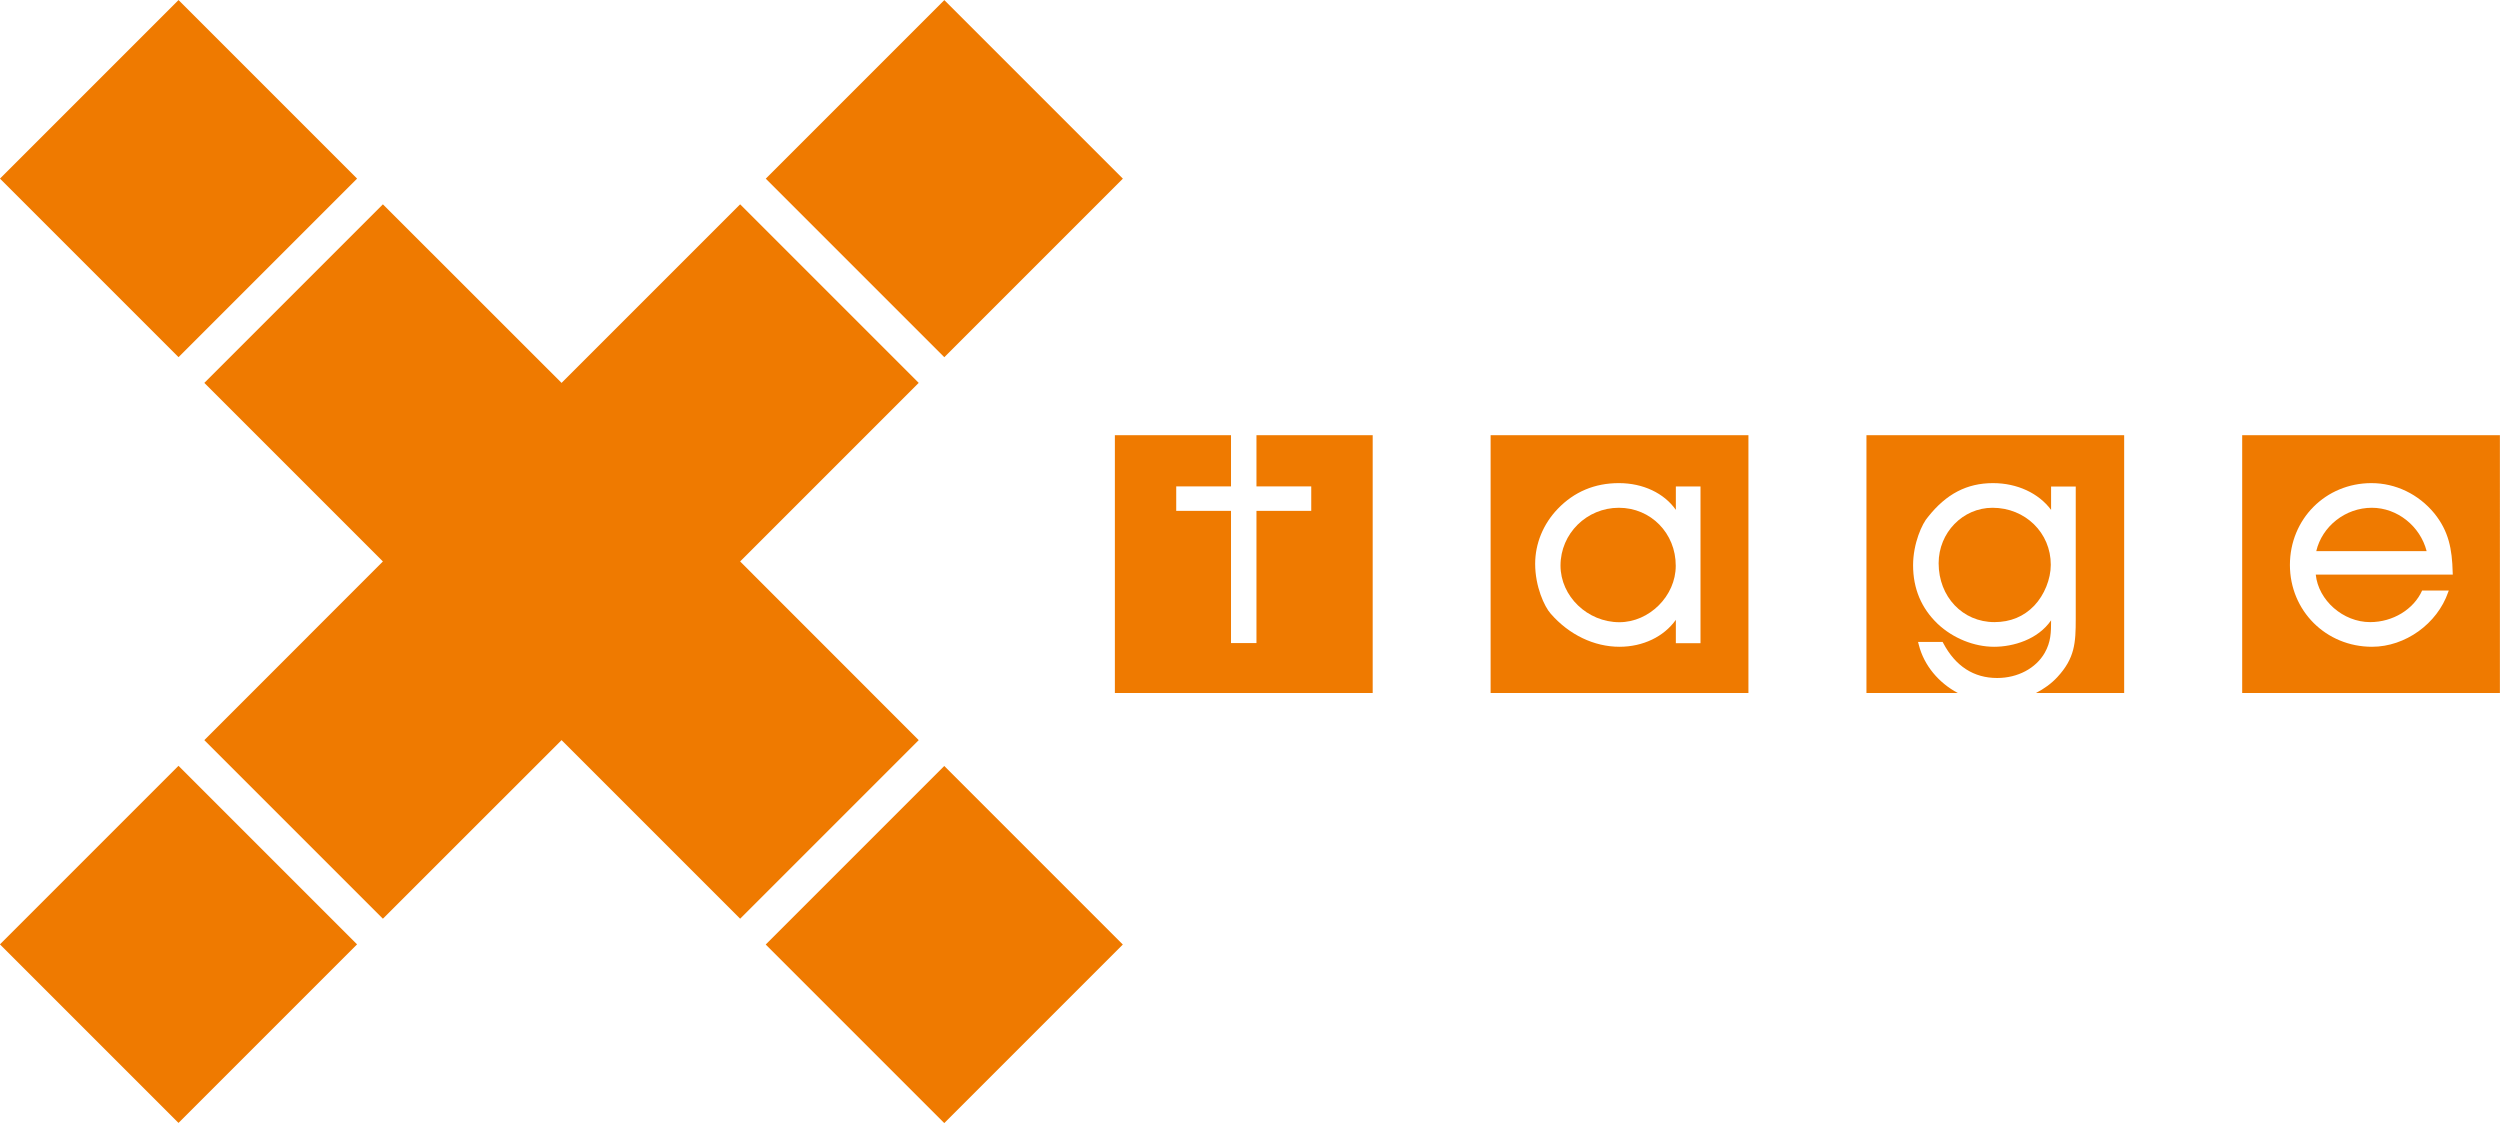
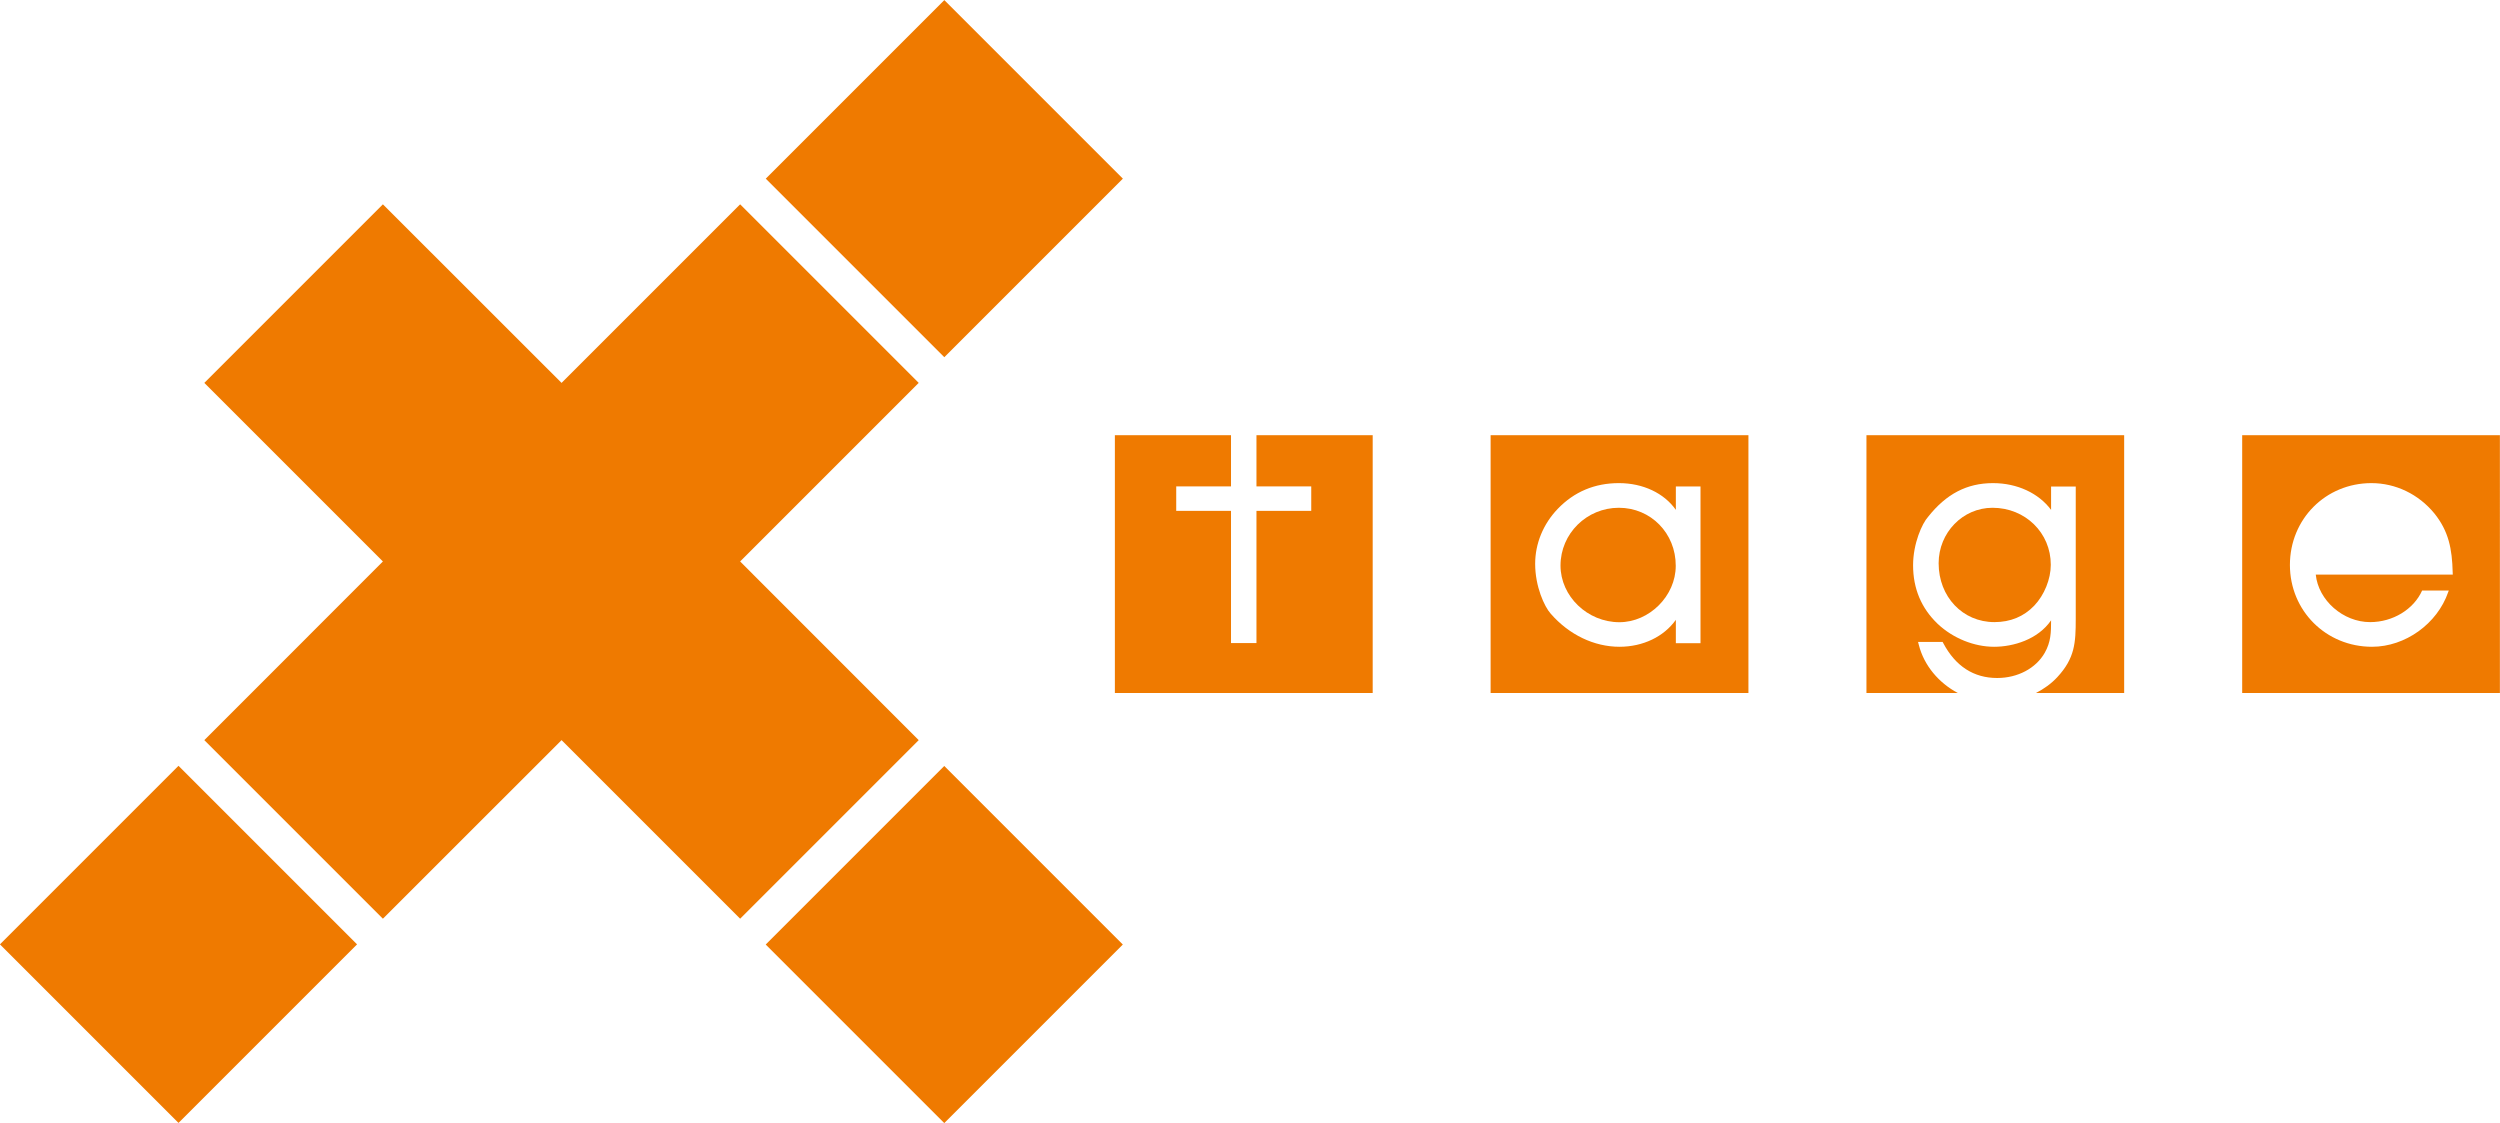
<svg xmlns="http://www.w3.org/2000/svg" version="1.1" id="レイヤー_2" x="0px" y="0px" viewBox="0 0 251.44 112.95" style="enable-background:new 0 0 251.44 112.95;" xml:space="preserve">
  <style type="text/css">
	.st0{fill:#EF7A00;}
</style>
  <g>
    <path class="st0" d="M126.37,43.77c0,1.32,0,4.78,0,5.15c0.45,0,5.51,0,5.51,0v2.46h-5.51v13.3h-2.56v-13.3h-5.51v-2.46   c0,0,5.06,0,5.51,0c0-0.37,0-3.84,0-5.15h-11.68V69.7h25.93V43.77H126.37z" />
    <g>
      <path class="st0" d="M162.82,51.07c-3.24,0-5.87,2.6-5.87,5.81c0,3.09,2.71,5.7,5.92,5.7c3.02,0,5.67-2.65,5.67-5.67    C168.55,53.63,166.03,51.07,162.82,51.07z" />
      <path class="st0" d="M149.92,43.77V69.7h25.93V43.77H149.92z M171.03,64.69h-2.48c0,0,0-1.52,0-2.35c-1.2,1.69-3.3,2.71-5.67,2.71    c-2.55,0-5.07-1.21-6.91-3.32c-0.65-0.72-1.57-2.75-1.57-5.02c0-2.04,0.81-4.01,2.27-5.53c1.65-1.72,3.72-2.59,6.15-2.59    s4.55,1.01,5.73,2.69c0-0.83,0-2.35,0-2.35h2.48V64.69z" />
    </g>
    <g>
      <path class="st0" d="M187.72,43.77V69.7h9.19c-1.92-1.02-3.4-2.77-3.92-4.83l-0.08-0.31h2.47l0.07,0.13    c1.23,2.32,3.06,3.5,5.42,3.5c2.06,0,3.89-0.97,4.78-2.53c0.62-1.1,0.64-2.03,0.64-3.27c-1.33,1.94-3.82,2.66-5.73,2.66    c-2.02,0-4.14-0.86-5.67-2.3c-1.64-1.56-2.48-3.54-2.48-5.9c0-2.19,0.91-4.21,1.51-4.87c1.83-2.31,3.91-3.39,6.53-3.39    c2.43,0,4.59,1.01,5.84,2.69c0-0.86,0-2.35,0-2.35h2.48v13.34c0,2.38-0.09,3.93-1.85,5.83c-0.59,0.64-1.33,1.18-2.16,1.6h8.88    V43.77H187.72z" />
      <path class="st0" d="M200.4,51.07c-2.99,0-5.42,2.5-5.42,5.58c0,3.37,2.42,5.92,5.61,5.92c1.61,0,2.96-0.56,4.01-1.66    c1.01-1.06,1.66-2.67,1.66-4.1C206.27,53.59,203.69,51.07,200.4,51.07z" />
    </g>
    <g>
-       <path class="st0" d="M238.55,51.07c-2.66,0-5,1.86-5.59,4.36c0.6,0,10.49,0,11.1,0C243.42,52.93,241.12,51.07,238.55,51.07z" />
      <path class="st0" d="M225.51,43.77V69.7h25.92V43.77H225.51z M238.38,62.57c2.28,0,4.38-1.28,5.23-3.18h2.68l-0.06,0.16    c-1.1,3.19-4.32,5.5-7.66,5.5c-4.63,0-8.26-3.62-8.26-8.23c0-4.62,3.6-8.23,8.2-8.23c2.43,0,4.74,1.11,6.33,3.05    c1.45,1.8,1.78,3.59,1.84,5.9l0.01,0.25c0,0-13.23,0-13.78,0C233.17,60.37,235.65,62.57,238.38,62.57z" />
    </g>
    <g>
      <g>
        <rect x="5.26" y="82.29" transform="matrix(0.707 -0.707 0.707 0.707 -61.903 40.52)" class="st0" width="25.4" height="25.4" />
      </g>
      <g>
        <rect x="82.29" y="5.26" transform="matrix(0.707 -0.707 0.707 0.707 15.12 72.429)" class="st0" width="25.4" height="25.4" />
      </g>
      <g>
        <rect x="82.29" y="82.29" transform="matrix(0.707 -0.707 0.707 0.707 -39.345 94.997)" class="st0" width="25.4" height="25.4" />
      </g>
      <g>
-         <rect x="5.26" y="5.26" transform="matrix(0.707 -0.707 0.707 0.707 -7.44 17.963)" class="st0" width="25.4" height="25.4" />
-       </g>
+         </g>
      <polygon class="st0" points="92.4,38.51 74.44,20.55 56.48,38.51 56.48,38.51 56.48,38.51 38.51,20.55 20.55,38.51 38.51,56.47     20.55,74.44 38.51,92.4 56.48,74.44 74.44,92.4 92.4,74.44 74.44,56.47   " />
    </g>
  </g>
</svg>